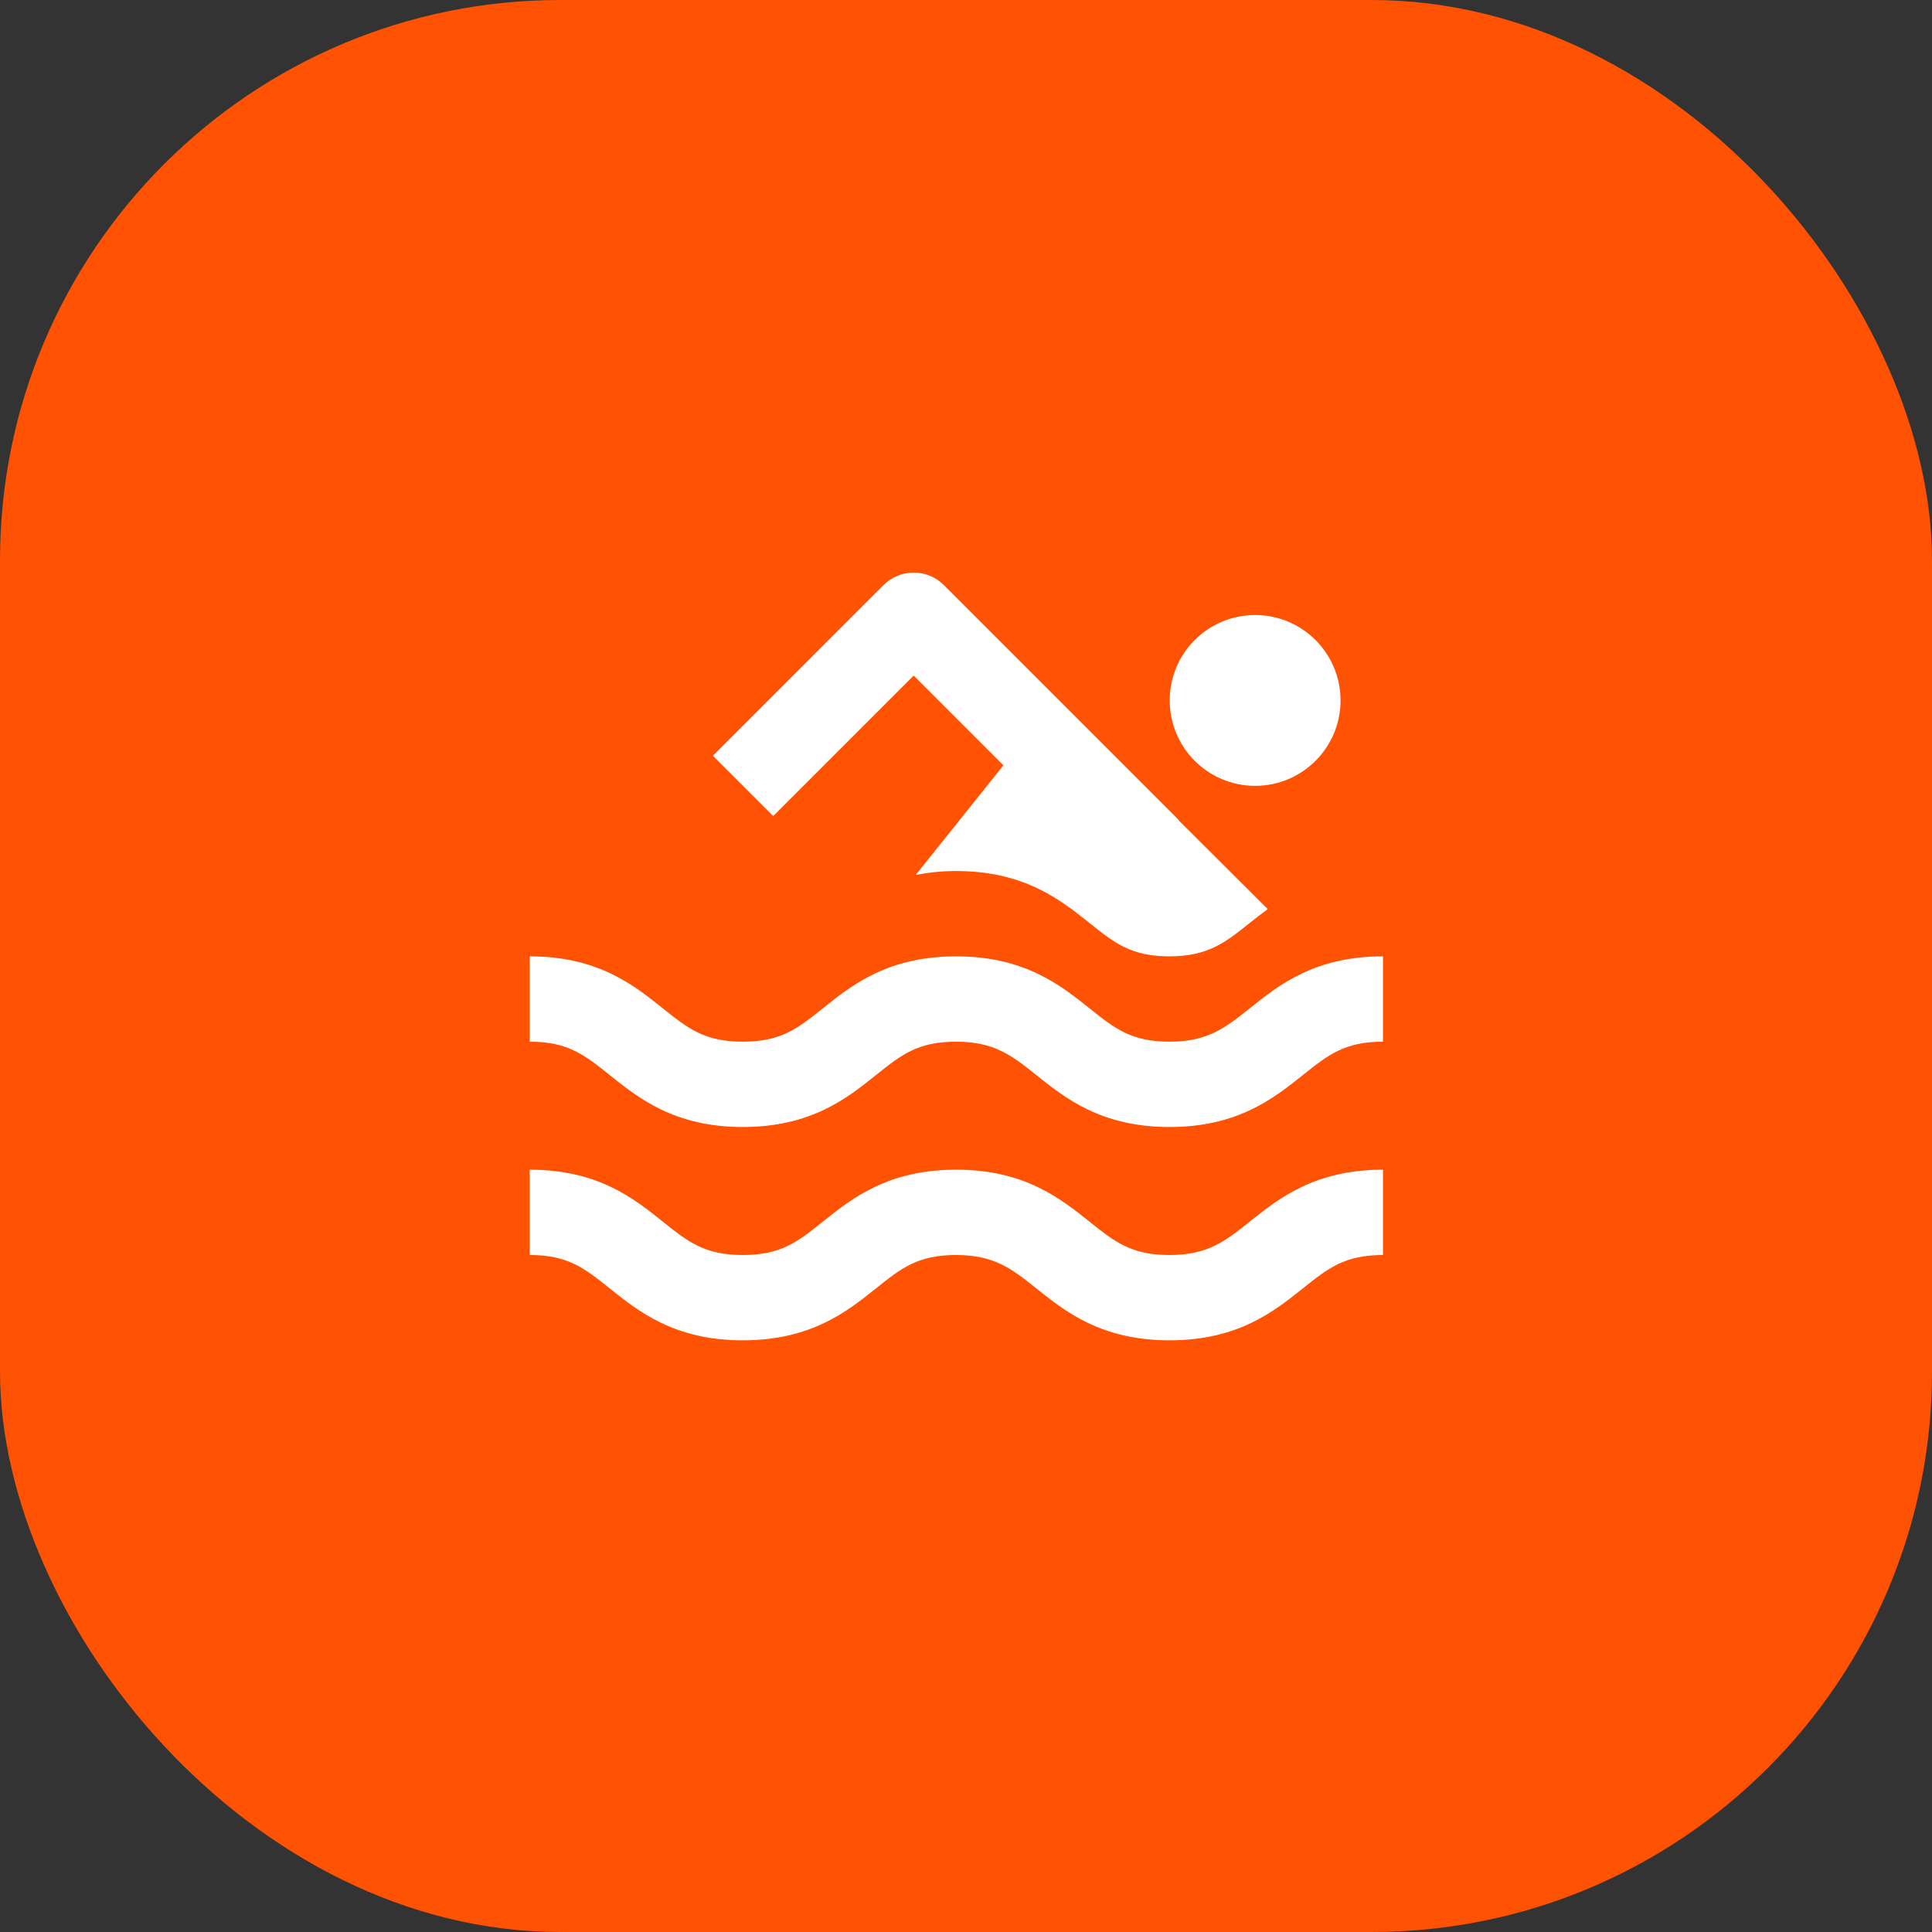
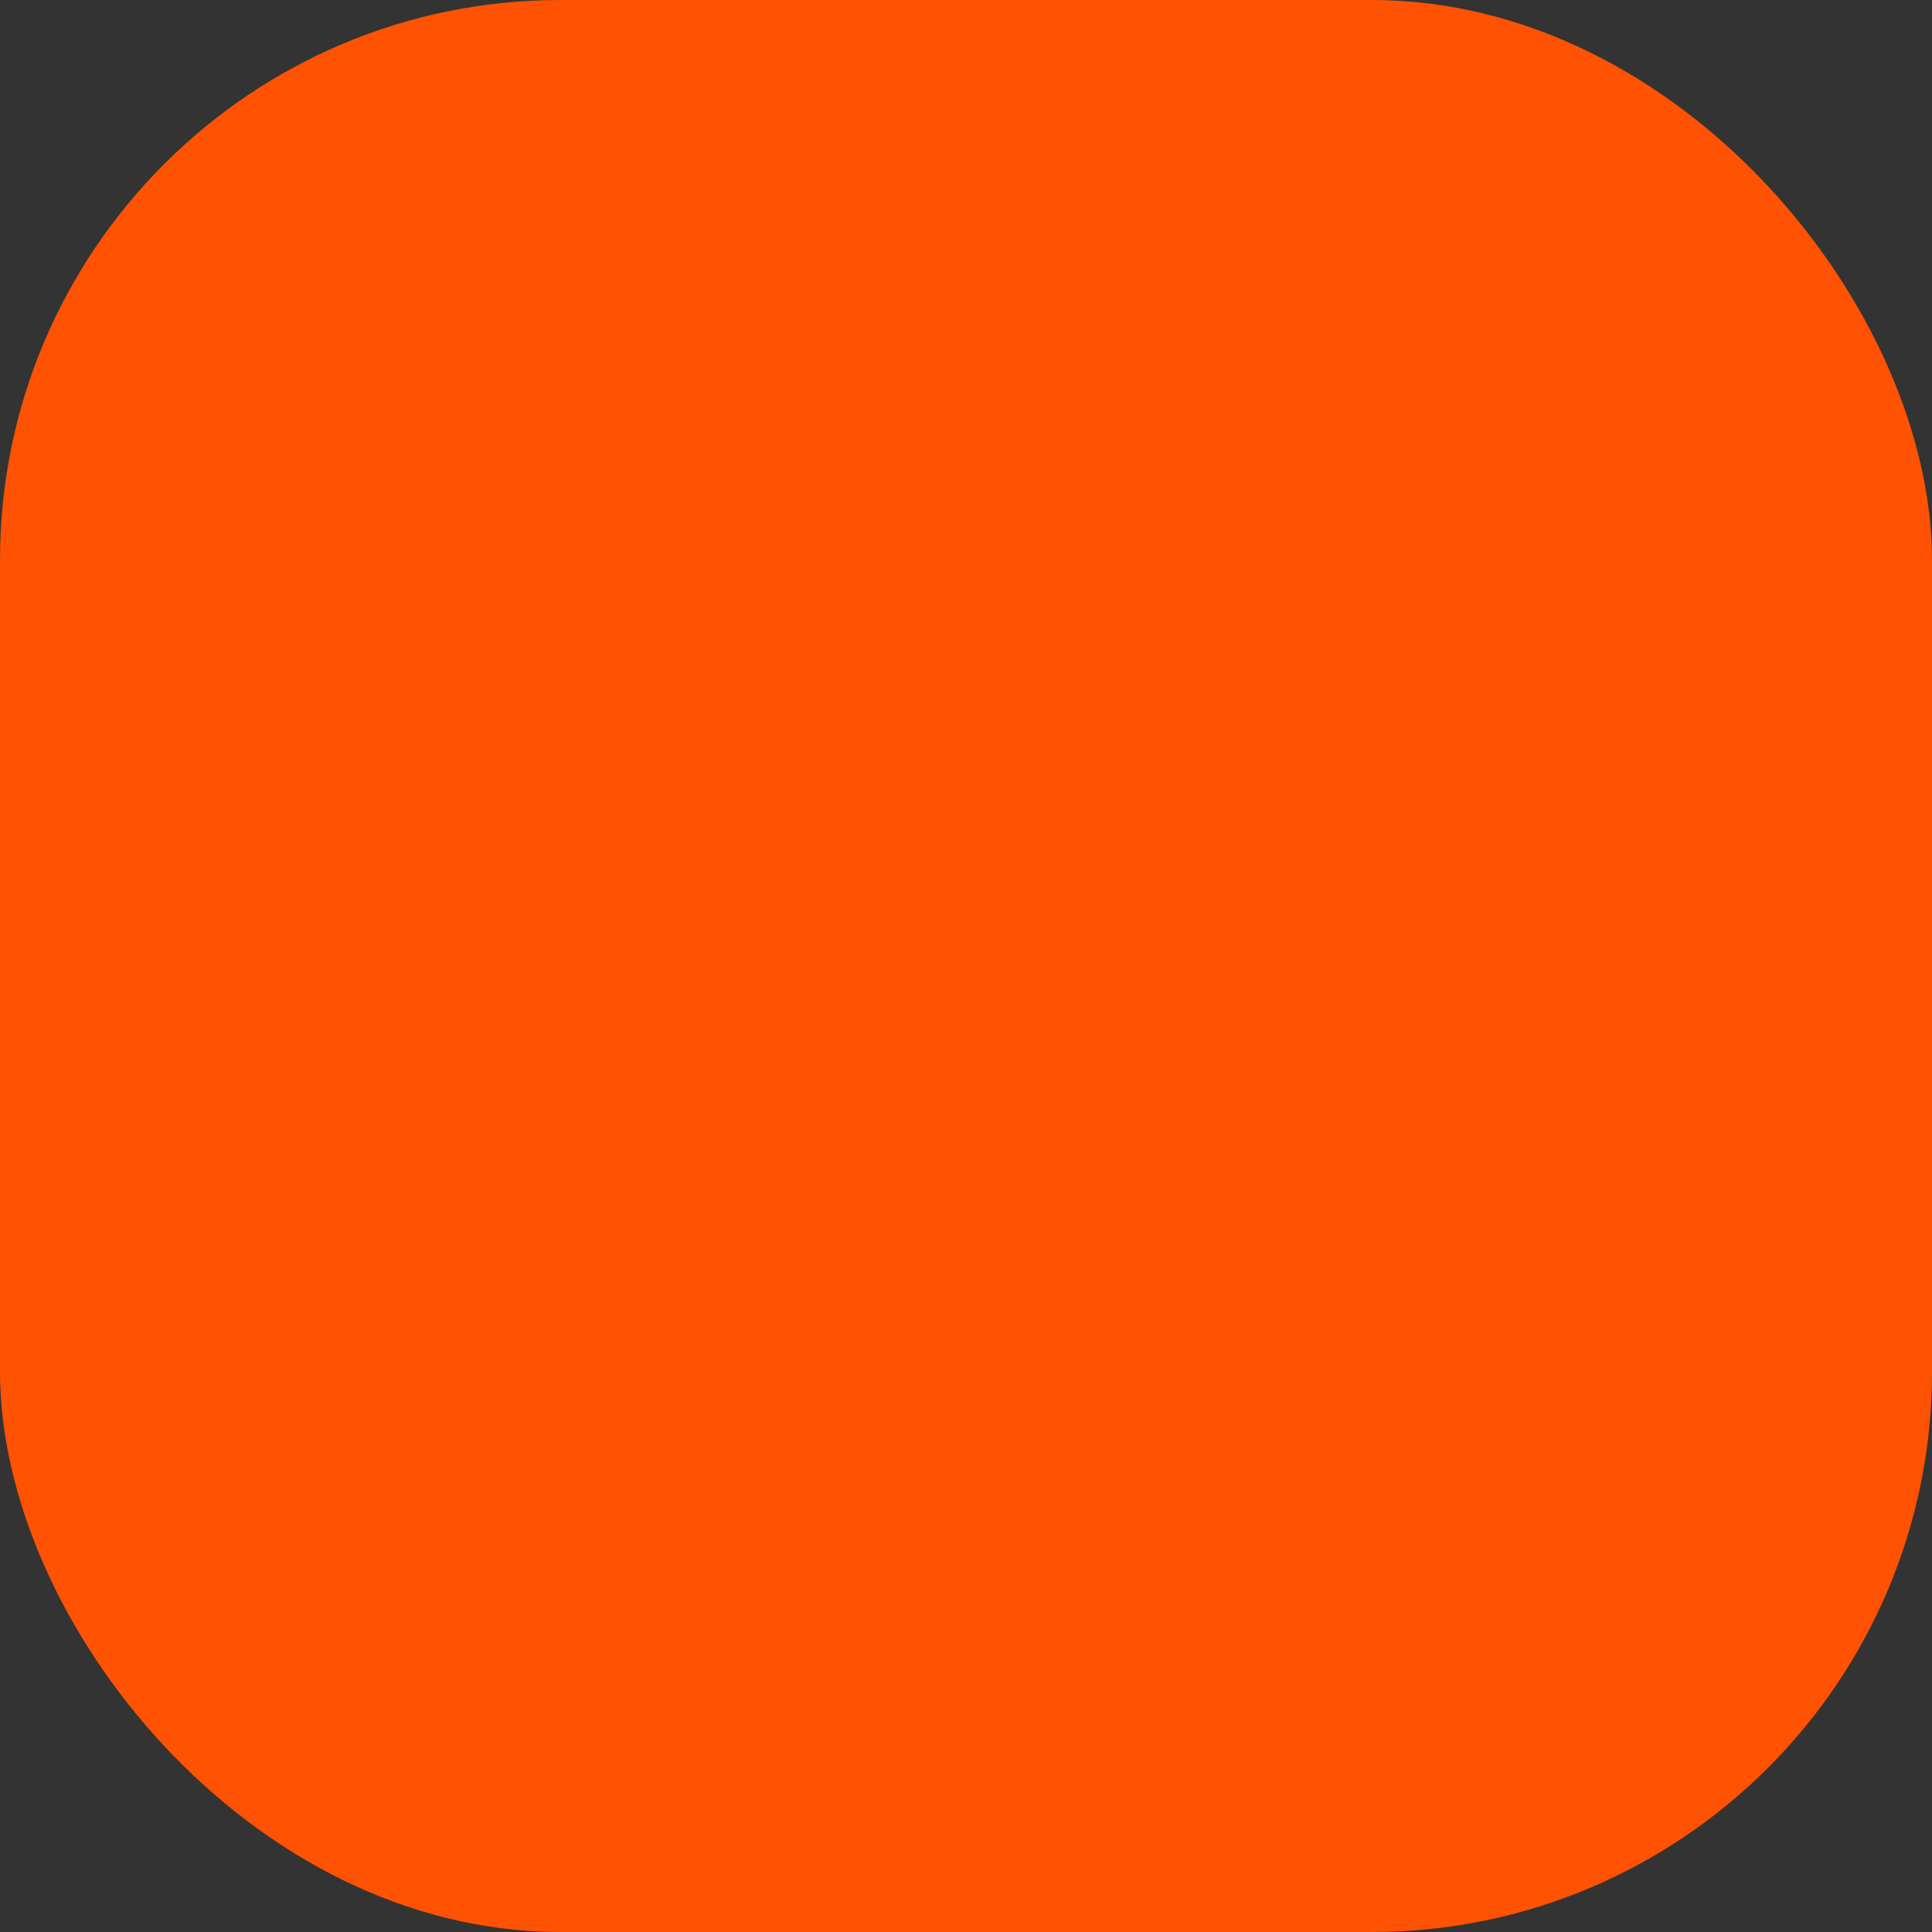
<svg xmlns="http://www.w3.org/2000/svg" width="100" height="100" viewBox="0 0 100 100" fill="none">
  <rect x="0" y="0" width="100" height="100" fill="#333333" stroke="none" />
  <rect width="100" height="100" rx="29" fill="#FF5202" />
-   <path fill-rule="evenodd" clip-rule="evenodd" d="M60.535 53.917C62.523 53.917 63.43 53.193 64.682 52.192L64.683 52.191C66.183 50.992 68.049 49.5 71.583 49.5V53.917C69.598 53.917 68.739 54.603 67.441 55.641L67.441 55.642L67.436 55.645C65.935 56.843 64.069 58.334 60.535 58.334C57 58.334 55.134 56.841 53.635 55.642L53.634 55.642C52.382 54.641 51.474 53.917 49.487 53.917C47.504 53.917 46.645 54.601 45.348 55.639C43.849 56.841 41.981 58.334 38.447 58.334C34.914 58.334 33.05 56.841 31.551 55.639L31.545 55.635C30.252 54.602 29.395 53.917 27.417 53.917V49.5C30.948 49.5 32.81 50.992 34.309 52.193L34.311 52.194L34.316 52.199C35.61 53.232 36.467 53.917 38.447 53.917C40.43 53.917 41.286 53.233 42.579 52.199L42.588 52.192L42.592 52.189C44.09 50.99 45.954 49.5 49.487 49.5C53.021 49.5 54.887 50.99 56.388 52.189L56.392 52.192L56.393 52.192C57.691 53.23 58.55 53.917 60.535 53.917ZM56.393 63.234C57.691 64.272 58.55 64.959 60.535 64.959C62.523 64.959 63.43 64.234 64.682 63.234L64.683 63.233C66.183 62.034 68.049 60.542 71.583 60.542V64.959C69.598 64.959 68.739 65.645 67.441 66.683L67.441 66.683L67.436 66.687C65.935 67.885 64.069 69.375 60.535 69.375C57 69.375 55.134 67.883 53.635 66.684L53.634 66.683C52.382 65.683 51.474 64.959 49.487 64.959C47.504 64.959 46.645 65.643 45.348 66.681C43.849 67.882 41.981 69.375 38.447 69.375C34.914 69.375 33.05 67.882 31.551 66.681L31.545 66.677C30.252 65.643 29.395 64.959 27.417 64.959V60.542C30.948 60.542 32.81 62.033 34.309 63.234L34.311 63.236L34.317 63.24C35.61 64.274 36.467 64.959 38.447 64.959C40.43 64.959 41.286 64.275 42.579 63.241L42.588 63.234L42.592 63.231C44.09 62.032 45.954 60.542 49.487 60.542C53.021 60.542 54.887 62.032 56.388 63.23L56.392 63.234L56.393 63.234ZM51.938 39.613L47.292 34.967L40.02 42.239L36.897 39.117L45.73 30.283C45.935 30.078 46.179 29.915 46.447 29.804C46.715 29.693 47.002 29.636 47.292 29.636C47.582 29.636 47.869 29.693 48.137 29.804C48.405 29.915 48.648 30.078 48.853 30.283L60.999 42.429L60.988 42.44L65.617 47.056C65.287 47.296 64.974 47.544 64.682 47.775C63.43 48.776 62.523 49.5 60.535 49.5C58.55 49.5 57.691 48.813 56.393 47.776L56.392 47.775L56.388 47.772C54.887 46.573 53.021 45.084 49.487 45.084C48.712 45.084 48.027 45.165 47.395 45.289L51.938 39.613ZM69.386 36.254C69.386 38.696 67.407 40.675 64.965 40.675C62.523 40.675 60.544 38.696 60.544 36.254C60.544 33.813 62.523 31.833 64.965 31.833C67.407 31.833 69.386 33.813 69.386 36.254Z" fill="white" />
</svg>